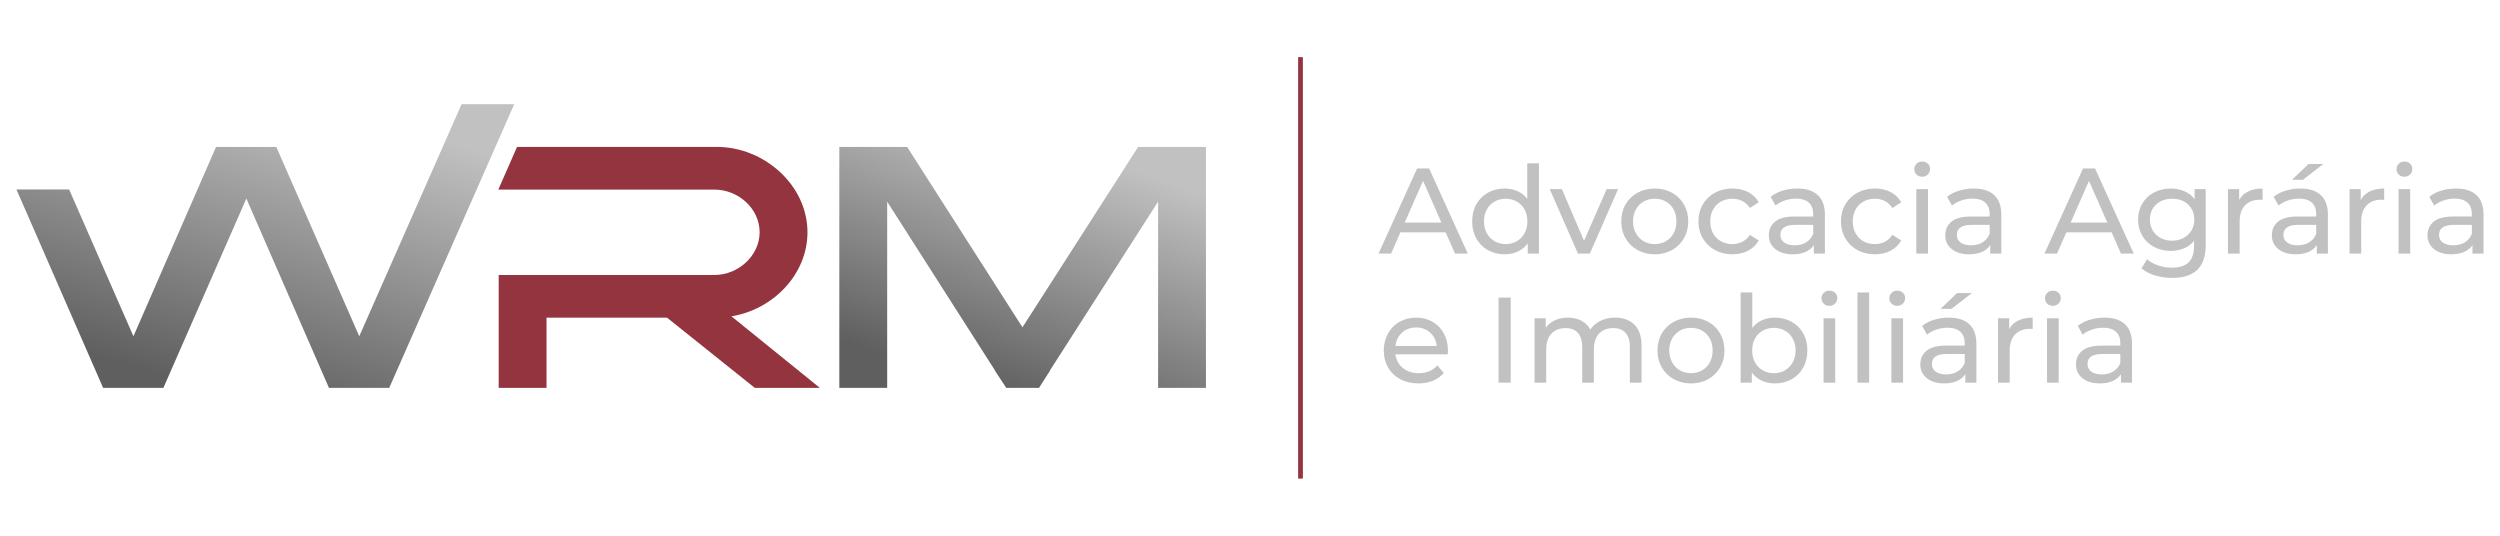
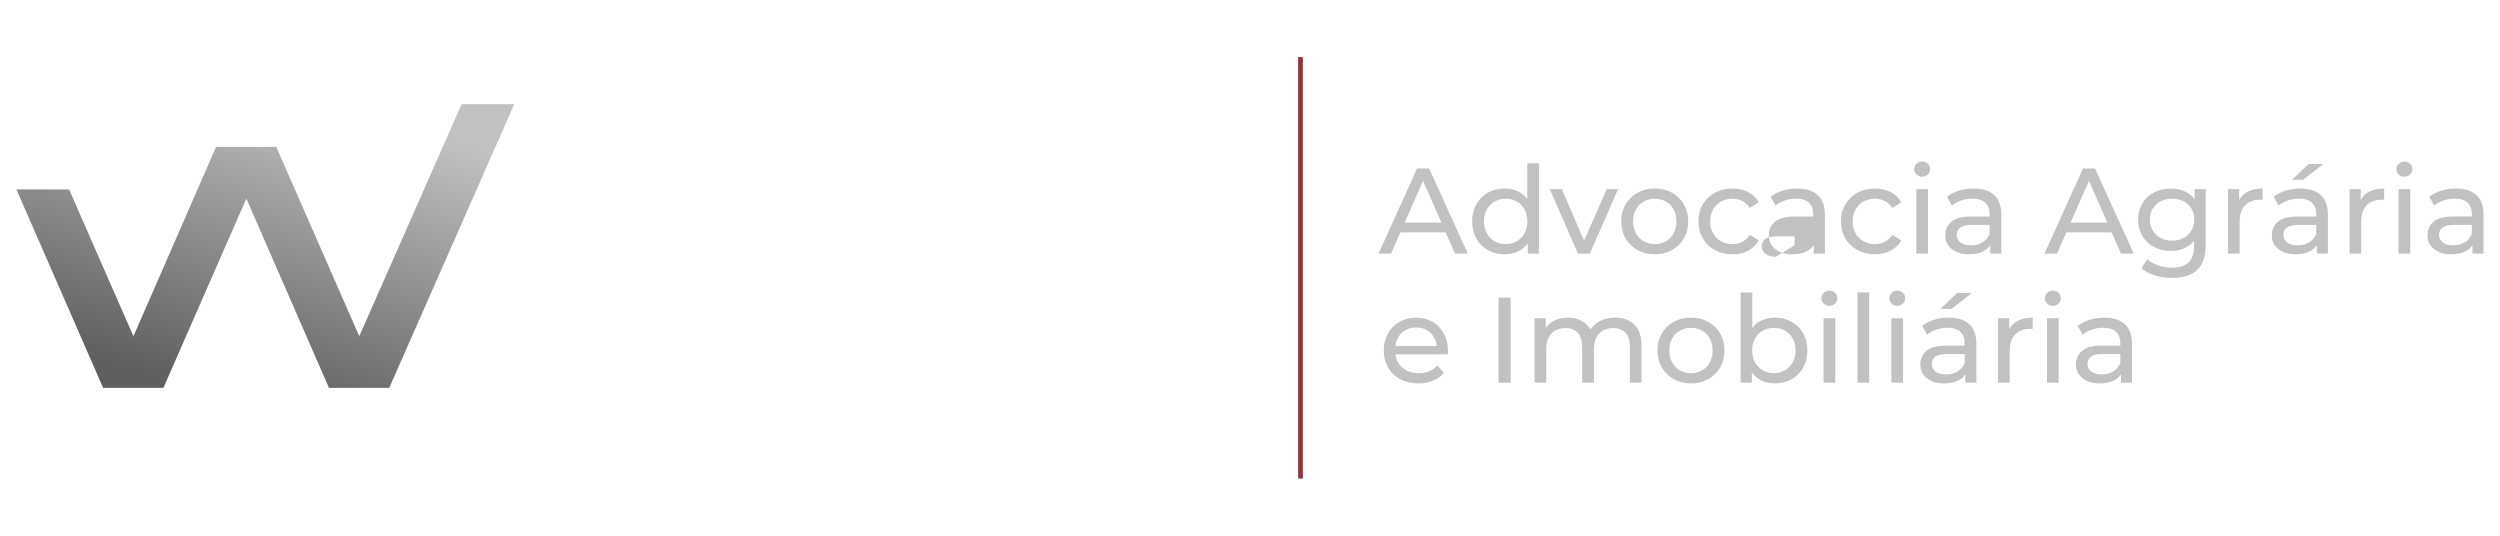
<svg xmlns="http://www.w3.org/2000/svg" xmlns:xlink="http://www.w3.org/1999/xlink" xml:space="preserve" width="280px" height="60px" version="1.1" style="shape-rendering:geometricPrecision; text-rendering:geometricPrecision; image-rendering:optimizeQuality; fill-rule:evenodd; clip-rule:evenodd" viewBox="0 0 2800000 599978">
  <defs>
    <style type="text/css">
   
    .fil4 {fill:#94343F}
    .fil0 {fill:#94343F;fill-rule:nonzero}
    .fil3 {fill:#C1C1C1;fill-rule:nonzero}
    .fil2 {fill:url(#id0);fill-rule:nonzero}
    .fil1 {fill:url(#id1);fill-rule:nonzero}
   
  </style>
    <linearGradient id="id0" gradientUnits="userSpaceOnUse" x1="1.09701e+06" y1="435686" x2="1.19371e+06" y2="163276">
      <stop offset="0" style="stop-opacity:1; stop-color:#5F5F5F" />
      <stop offset="1" style="stop-opacity:1; stop-color:#C1C1C1" />
    </linearGradient>
    <linearGradient id="id1" gradientUnits="userSpaceOnUse" xlink:href="#id0" x1="246426" y1="440493" x2="347930" y2="110646">
  </linearGradient>
  </defs>
  <g id="Camada_x0020_1">
    <g id="_543710608">
      <g>
-         <path class="fil0" d="M819168 354237c46264,-7323 85205,-46653 85205,-94087 0,-52819 -48591,-95610 -101398,-95610l-223891 0 -20964 47799 242150 12c26610,0 50516,21201 50516,47799 0,26221 -23906,47811 -50516,47811 -80575,0 -161162,0 -241749,0l0 126473 53599 0 0 -78661 134941 0 98327 78661 72874 0 -99094 -80197z" />
        <polygon class="fil1" points="516935,116717 402379,376596 309462,164540 265891,164540 241985,164540 149445,376596 77421,212209 18425,212209 115512,434434 182989,434434 275906,222367 368446,434434 435922,434434 575919,116717 " />
-         <polygon class="fil2" points="1297078,164540 1274708,164540 1145165,366568 1015999,164540 993641,164540 940042,164540 940042,434434 993641,434434 993641,225839 1114314,414769 1114314,415159 1127046,434434 1163673,434434 1176015,415159 1176015,414769 1297078,225839 1297078,434434 1350665,434434 1350665,164540 " />
      </g>
-       <path class="fil3" d="M1619142 260174l-50657 0 -10488 23823 -14020 0 43169 -95327 13477 0 43299 95327 -14291 0 -10489 -23823zm-4760 -10902l-20563 -46712 -20574 46712 41137 0zm109206 -66319l0 101044 -12520 0 0 -11433c-2906,3992 -6591,7027 -11032,9118 -4452,2090 -9354,3130 -14716,3130 -6981,0 -13252,-1536 -18792,-4630 -5527,-3083 -9862,-7417 -13004,-13004 -3130,-5575 -4689,-12000 -4689,-19264 0,-7264 1559,-13665 4689,-19205 3142,-5539 7477,-9850 13004,-12933 5540,-3094 11811,-4630 18792,-4630 5185,0 9945,969 14303,2929 4358,1949 7996,4831 10901,8646l0 -39768 13064 0zm-37170 90426c4536,0 8669,-1063 12390,-3201 3720,-2138 6626,-5126 8716,-8988 2091,-3863 3130,-8280 3130,-13276 0,-4996 -1039,-9425 -3130,-13276 -2090,-3862 -4996,-6838 -8716,-8929 -3721,-2078 -7854,-3130 -12390,-3130 -4630,0 -8787,1052 -12461,3130 -3685,2091 -6578,5067 -8716,8929 -2138,3851 -3201,8280 -3201,13276 0,4996 1063,9413 3201,13276 2138,3862 5031,6850 8716,8988 3674,2138 7831,3201 12461,3201zm125823 -61560l-31594 72178 -13347 0 -31594 -72178 13618 0 24791 57886 25323 -57886 12803 0zm41126 72993c-7169,0 -13618,-1583 -19334,-4760 -5717,-3177 -10193,-7559 -13418,-13146 -3224,-5586 -4830,-11917 -4830,-18992 0,-7087 1606,-13417 4830,-19004 3225,-5575 7701,-9933 13418,-13063 5716,-3142 12165,-4701 19334,-4701 7170,0 13595,1559 19276,4701 5669,3130 10122,7488 13335,13063 3224,5587 4842,11917 4842,19004 0,7075 -1618,13406 -4842,18992 -3213,5587 -7666,9969 -13335,13146 -5681,3177 -12106,4760 -19276,4760zm0 -11433c4630,0 8788,-1063 12461,-3201 3673,-2138 6567,-5126 8646,-8988 2090,-3863 3130,-8280 3130,-13276 0,-4996 -1040,-9425 -3130,-13276 -2079,-3862 -4973,-6838 -8646,-8929 -3673,-2078 -7831,-3130 -12461,-3130 -4630,0 -8787,1052 -12460,3130 -3673,2091 -6579,5067 -8717,8929 -2126,3851 -3201,8280 -3201,13276 0,4996 1075,9413 3201,13276 2138,3862 5044,6850 8717,8988 3673,2138 7830,3201 12460,3201zm87024 11433c-7358,0 -13913,-1583 -19677,-4760 -5764,-3177 -10287,-7559 -13559,-13146 -3260,-5586 -4902,-11917 -4902,-18992 0,-7087 1642,-13417 4902,-19004 3272,-5575 7795,-9933 13559,-13063 5764,-3142 12319,-4701 19677,-4701 6532,0 12366,1311 17492,3945 5138,2634 9107,6449 11918,11445l-9933 6402c-2280,-3449 -5091,-6048 -8445,-7772 -3366,-1724 -7087,-2587 -11173,-2587 -4713,0 -8965,1052 -12733,3130 -3767,2091 -6720,5067 -8846,8929 -2138,3851 -3201,8280 -3201,13276 0,5079 1063,9555 3201,13406 2126,3862 5079,6838 8846,8929 3768,2079 8020,3130 12733,3130 4086,0 7807,-862 11173,-2587 3354,-1724 6165,-4311 8445,-7760l9933 6260c-2811,4996 -6780,8823 -11918,11504 -5126,2681 -10960,4016 -17492,4016zm72579 -73666c9992,0 17634,2445 22949,7347 5315,4901 7961,12212 7961,21933l0 43571 -12390 0 0 -9532c-2173,3366 -5280,5929 -9331,7689 -4039,1772 -8823,2658 -14362,2658 -8079,0 -14551,-1949 -19406,-5847 -4854,-3909 -7287,-9035 -7287,-15389 0,-6355 2315,-11469 6945,-15319 4630,-3863 11988,-5788 22063,-5788l20693 0 0 -2586c0,-5634 -1630,-9945 -4902,-12945 -3260,-2989 -8078,-4489 -14433,-4489 -4264,0 -8445,697 -12519,2103 -4087,1417 -7548,3295 -10359,5657l-5445 -9803c3721,-3000 8174,-5291 13347,-6874 5173,-1594 10665,-2386 16476,-2386zm-3000 63591c4996,0 9307,-1110 12945,-3331 3626,-2232 6260,-5386 7890,-9472l0 -10075 -20150 0c-11079,0 -16618,3720 -16618,11173 0,3626 1406,6485 4228,8575 2811,2091 6721,3130 11705,3130zm90012 10075c-7346,0 -13901,-1583 -19677,-4760 -5764,-3177 -10276,-7559 -13547,-13146 -3260,-5586 -4902,-11917 -4902,-18992 0,-7087 1642,-13417 4902,-19004 3271,-5575 7783,-9933 13547,-13063 5776,-3142 12331,-4701 19677,-4701 6544,0 12378,1311 17504,3945 5126,2634 9107,6449 11918,11445l-9945 6402c-2268,-3449 -5079,-6048 -8445,-7772 -3355,-1724 -7075,-2587 -11162,-2587 -4724,0 -8964,1052 -12732,3130 -3768,2091 -6720,5067 -8858,8929 -2126,3851 -3189,8280 -3189,13276 0,5079 1063,9555 3189,13406 2138,3862 5090,6838 8858,8929 3768,2079 8008,3130 12732,3130 4087,0 7807,-862 11162,-2587 3366,-1724 6177,-4311 8445,-7760l9945 6260c-2811,4996 -6792,8823 -11918,11504 -5126,2681 -10960,4016 -17504,4016zm46311 -72993l13063 0 0 72178 -13063 0 0 -72178zm6532 -13889c-2539,0 -4654,-815 -6331,-2445 -1677,-1630 -2516,-3638 -2516,-5988 0,-2363 839,-4382 2516,-6059 1677,-1689 3792,-2528 6331,-2528 2539,0 4654,803 6331,2386 1677,1582 2515,3567 2515,5917 0,2457 -838,4524 -2515,6201 -1677,1677 -3792,2516 -6331,2516zm57744 13216c9981,0 17634,2445 22949,7347 5303,4901 7961,12212 7961,21933l0 43571 -12390 0 0 -9532c-2185,3366 -5291,5929 -9331,7689 -4039,1772 -8834,2658 -14374,2658 -8079,0 -14539,-1949 -19394,-5847 -4866,-3909 -7287,-9035 -7287,-15389 0,-6355 2315,-11469 6945,-15319 4630,-3863 11976,-5788 22063,-5788l20693 0 0 -2586c0,-5634 -1630,-9945 -4902,-12945 -3271,-2989 -8078,-4489 -14433,-4489 -4264,0 -8445,697 -12531,2103 -4087,1417 -7536,3295 -10347,5657l-5445 -9803c3721,-3000 8162,-5291 13347,-6874 5173,-1594 10665,-2386 16476,-2386zm-3000 63591c4996,0 9307,-1110 12933,-3331 3638,-2232 6272,-5386 7902,-9472l0 -10075 -20150 0c-11079,0 -16618,3720 -16618,11173 0,3626 1406,6485 4228,8575 2811,2091 6709,3130 11705,3130zm157430 -14563l-50670 0 -10476 23823 -14032 0 43170 -95327 13476 0 43311 95327 -14303 0 -10476 -23823zm-4772 -10902l-20563 -46712 -20563 46712 41126 0zm110174 -37453l0 62375c0,12614 -3130,21945 -9402,27980 -6260,6047 -15614,9059 -28051,9059 -6815,0 -13299,-933 -19477,-2787 -6165,-1866 -11161,-4524 -14976,-7973l6260 -10075c3366,2906 7512,5197 12460,6874 4949,1689 10063,2528 15319,2528 8445,0 14693,-2008 18733,-6000 4039,-3992 6059,-10075 6059,-18248l0 -5717c-3083,3721 -6886,6520 -11374,8374 -4500,1867 -9366,2800 -14634,2800 -6910,0 -13146,-1477 -18732,-4429 -5575,-2953 -9957,-7087 -13134,-12390 -3178,-5315 -4772,-11374 -4772,-18189 0,-6803 1594,-12863 4772,-18178 3177,-5303 7559,-9413 13134,-12318 5586,-2906 11822,-4359 18732,-4359 5445,0 10500,992 15177,3000 4677,1996 8516,4937 11504,8847l0 -11174 12402 0zm-37595 57745c4724,0 8965,-992 12744,-3000 3768,-1996 6709,-4784 8847,-8374 2126,-3579 3200,-7642 3200,-12189 0,-6992 -2315,-12638 -6944,-16949 -4630,-4311 -10583,-6473 -17847,-6473 -7346,0 -13346,2162 -17965,6473 -4629,4311 -6944,9957 -6944,16949 0,4547 1063,8610 3189,12189 2137,3590 5090,6378 8858,8374 3768,2008 8055,3000 12862,3000zm75048 -45615c2255,-4181 5622,-7358 10074,-9531 4441,-2185 9851,-3272 16205,-3272l0 12662c-732,-95 -1724,-142 -3000,-142 -7087,0 -12638,2114 -16677,6343 -4039,4216 -6071,10228 -6071,18035l0 35953 -13063 0 0 -72178 12532 0 0 12130zm68492 -12803c9980,0 17634,2445 22949,7347 5303,4901 7960,12212 7960,21933l0 43571 -12389 0 0 -9532c-2174,3366 -5292,5929 -9331,7689 -4040,1772 -8823,2658 -14362,2658 -8079,0 -14552,-1949 -19406,-5847 -4854,-3909 -7287,-9035 -7287,-15389 0,-6355 2315,-11469 6944,-15319 4630,-3863 11989,-5788 22064,-5788l20693 0 0 -2586c0,-5634 -1630,-9945 -4902,-12945 -3260,-2989 -8079,-4489 -14433,-4489 -4264,0 -8445,697 -12532,2103 -4075,1417 -7535,3295 -10346,5657l-5445 -9803c3720,-3000 8173,-5291 13346,-6874 5174,-1594 10666,-2386 16477,-2386zm-3000 63591c4996,0 9307,-1110 12945,-3331 3626,-2232 6260,-5386 7890,-9472l0 -10075 -20150 0c-11079,0 -16618,3720 -16618,11173 0,3626 1405,6485 4228,8575 2811,2091 6721,3130 11705,3130zm12260 -91099l16606 0 -22866 17705 -12260 0 18520 -17705zm58417 40311c2268,-4181 5634,-7358 10075,-9531 4453,-2185 9850,-3272 16205,-3272l0 12662c-721,-95 -1725,-142 -2988,-142 -7087,0 -12638,2114 -16689,6343 -4040,4216 -6060,10228 -6060,18035l0 35953 -13074 0 0 -72178 12531 0 0 12130zm42355 -12130l13074 0 0 72178 -13074 0 0 -72178zm6531 -13889c-2539,0 -4653,-815 -6331,-2445 -1677,-1630 -2515,-3638 -2515,-5988 0,-2363 838,-4382 2515,-6059 1678,-1689 3792,-2528 6331,-2528 2540,0 4654,803 6331,2386 1689,1582 2527,3567 2527,5917 0,2457 -838,4524 -2527,6201 -1677,1677 -3791,2516 -6331,2516zm57744 13216c9981,0 17634,2445 22949,7347 5303,4901 7961,12212 7961,21933l0 43571 -12390 0 0 -9532c-2173,3366 -5291,5929 -9331,7689 -4039,1772 -8822,2658 -14362,2658 -8079,0 -14551,-1949 -19405,-5847 -4855,-3909 -7288,-9035 -7288,-15389 0,-6355 2315,-11469 6945,-15319 4630,-3863 11988,-5788 22063,-5788l20693 0 0 -2586c0,-5634 -1630,-9945 -4901,-12945 -3260,-2989 -8079,-4489 -14434,-4489 -4263,0 -8445,697 -12531,2103 -4075,1417 -7536,3295 -10347,5657l-5445 -9803c3721,-3000 8174,-5291 13347,-6874 5173,-1594 10665,-2386 16476,-2386zm-3000 63591c4996,0 9308,-1110 12945,-3331 3626,-2232 6260,-5386 7890,-9472l0 -10075 -20150 0c-11078,0 -16618,3720 -16618,11173 0,3626 1406,6485 4229,8575 2811,2091 6720,3130 11704,3130zm-1125924 118181c0,1004 -95,2315 -272,3945l-58559 0c815,6355 3614,11469 8374,15319 4772,3862 10689,5788 17776,5788 8622,0 15567,-2906 20834,-8705l7217 8433c-3272,3815 -7335,6721 -12189,8717 -4854,1996 -10276,3000 -16276,3000 -7618,0 -14385,-1571 -20279,-4701 -5906,-3130 -10477,-7512 -13689,-13134 -3225,-5634 -4843,-11988 -4843,-19075 0,-6980 1571,-13299 4701,-18921 3130,-5634 7453,-10016 12933,-13146 5492,-3130 11693,-4701 18591,-4701 6897,0 13051,1571 18460,4701 5398,3130 9615,7512 12662,13146 3035,5622 4559,12071 4559,19334zm-35681 -26149c-6260,0 -11504,1913 -15721,5728 -4228,3803 -6697,8799 -7429,14977l46299 0c-720,-6083 -3200,-11056 -7417,-14918 -4216,-3850 -9461,-5787 -15732,-5787zm92339 -33496l13618 0 0 95327 -13618 0 0 -95327zm130594 22464c9071,0 16264,2634 21579,7902 5315,5268 7961,13075 7961,23421l0 41540 -13063 0 0 -40040c0,-6992 -1618,-12260 -4843,-15791 -3224,-3544 -7830,-5315 -13819,-5315 -6626,0 -11893,2067 -15791,6189 -3909,4134 -5858,10063 -5858,17775l0 37182 -13075 0 0 -40040c0,-6992 -1618,-12260 -4831,-15791 -3224,-3544 -7831,-5315 -13831,-5315 -6626,0 -11881,2067 -15791,6189 -3909,4134 -5858,10063 -5858,17775l0 37182 -13075 0 0 -72178 12531 0 0 10760c2634,-3720 6083,-6567 10347,-8516 4264,-1948 9130,-2929 14575,-2929 5622,0 10618,1134 14976,3414 4358,2267 7713,5574 10075,9933 2728,-4170 6520,-7441 11374,-9803 4854,-2363 10323,-3544 16417,-3544zm84969 73678c-7169,0 -13618,-1583 -19334,-4772 -5717,-3177 -10193,-7547 -13418,-13134 -3224,-5587 -4831,-11917 -4831,-19004 0,-7075 1607,-13406 4831,-18992 3225,-5587 7701,-9945 13418,-13075 5716,-3130 12165,-4701 19334,-4701 7170,0 13595,1571 19264,4701 5681,3130 10122,7488 13347,13075 3224,5586 4842,11917 4842,18992 0,7087 -1618,13417 -4842,19004 -3225,5587 -7666,9957 -13347,13134 -5669,3189 -12094,4772 -19264,4772zm0 -11445c4630,0 8788,-1063 12461,-3189 3673,-2138 6555,-5138 8646,-8989 2090,-3862 3129,-8291 3129,-13287 0,-4984 -1039,-9413 -3129,-13276 -2091,-3850 -4973,-6826 -8646,-8917 -3673,-2090 -7831,-3130 -12461,-3130 -4630,0 -8787,1040 -12460,3130 -3674,2091 -6579,5067 -8717,8917 -2138,3863 -3201,8292 -3201,13276 0,4996 1063,9425 3201,13287 2138,3851 5043,6851 8717,8989 3673,2126 7830,3189 12460,3189zm93827 -62233c6992,0 13252,1547 18792,4630 5539,3095 9874,7406 13004,12945 3130,5539 4700,11929 4700,19193 0,7264 -1570,13689 -4700,19276 -3130,5575 -7465,9921 -13004,13004 -5540,3082 -11800,4630 -18792,4630 -5362,0 -10264,-1052 -14705,-3130 -4452,-2091 -8126,-5126 -11031,-9130l0 11445 -12532 0 0 -101044 13075 0 0 39756c2906,-3803 6532,-6697 10890,-8646 4358,-1948 9130,-2929 14303,-2929zm-1086 62233c4630,0 8775,-1063 12460,-3189 3674,-2138 6579,-5138 8717,-8989 2126,-3862 3201,-8291 3201,-13287 0,-4984 -1075,-9413 -3201,-13276 -2138,-3850 -5043,-6826 -8717,-8917 -3685,-2090 -7830,-3130 -12460,-3130 -4548,0 -8670,1040 -12402,3130 -3720,2091 -6626,5067 -8717,8917 -2078,3863 -3129,8292 -3129,13276 0,4996 1051,9425 3129,13287 2091,3851 4997,6851 8717,8989 3732,2126 7854,3189 12402,3189zm55689 -61548l13075 0 0 72178 -13075 0 0 -72178zm6543 -13890c-2551,0 -4653,-815 -6331,-2444 -1689,-1642 -2527,-3638 -2527,-6000 0,-2363 838,-4382 2527,-6060 1678,-1677 3780,-2515 6331,-2515 2539,0 4654,791 6331,2374 1677,1594 2516,3567 2516,5929 0,2457 -839,4524 -2516,6201 -1677,1677 -3792,2515 -6331,2515zm31453 -14976l13075 0 0 101044 -13075 0 0 -101044zm37996 28866l13075 0 0 72178 -13075 0 0 -72178zm6532 -13890c-2540,0 -4654,-815 -6331,-2444 -1677,-1642 -2516,-3638 -2516,-6000 0,-2363 839,-4382 2516,-6060 1677,-1677 3791,-2515 6331,-2515 2551,0 4653,791 6342,2374 1677,1594 2516,3567 2516,5929 0,2457 -839,4524 -2516,6201 -1689,1677 -3791,2515 -6342,2515zm57744 13205c9992,0 17634,2457 22949,7359 5315,4901 7960,12212 7960,21921l0 43583 -12389 0 0 -9532c-2174,3354 -5292,5917 -9331,7689 -4040,1772 -8823,2658 -14362,2658 -8079,0 -14552,-1949 -19406,-5859 -4854,-3897 -7287,-9035 -7287,-15389 0,-6355 2315,-11457 6945,-15319 4629,-3863 11988,-5788 22063,-5788l20693 0 0 -2586c0,-5623 -1630,-9945 -4902,-12934 -3260,-3000 -8079,-4500 -14433,-4500 -4264,0 -8445,709 -12520,2115 -4086,1405 -7547,3295 -10358,5657l-5445 -9815c3720,-2988 8173,-5279 13346,-6874 5174,-1583 10666,-2386 16477,-2386zm-3000 63603c4996,0 9307,-1110 12945,-3343 3626,-2220 6260,-5374 7890,-9460l0 -10075 -20150 0c-11079,0 -16618,3720 -16618,11161 0,3638 1405,6496 4228,8587 2811,2079 6721,3130 11705,3130zm12260 -91111l16618 0 -22878 17705 -12260 0 18520 -17705zm58417 40311c2268,-4169 5634,-7346 10087,-9531 4441,-2173 9838,-3272 16193,-3272l0 12673c-721,-94 -1725,-141 -2988,-141 -7087,0 -12638,2114 -16689,6330 -4040,4229 -6059,10241 -6059,18048l0 35953 -13063 0 0 -72178 12519 0 0 12118zm42355 -12118l13075 0 0 72178 -13075 0 0 -72178zm6531 -13890c-2539,0 -4642,-815 -6331,-2444 -1677,-1642 -2515,-3638 -2515,-6000 0,-2363 838,-4382 2515,-6060 1689,-1677 3792,-2515 6331,-2515 2551,0 4654,791 6343,2374 1677,1594 2515,3567 2515,5929 0,2457 -838,4524 -2515,6201 -1689,1677 -3792,2515 -6343,2515zm57744 13205c9993,0 17634,2457 22949,7359 5315,4901 7961,12212 7961,21921l0 43583 -12390 0 0 -9532c-2173,3354 -5291,5917 -9331,7689 -4039,1772 -8822,2658 -14362,2658 -8079,0 -14551,-1949 -19405,-5859 -4855,-3897 -7288,-9035 -7288,-15389 0,-6355 2315,-11457 6945,-15319 4630,-3863 11988,-5788 22063,-5788l20693 0 0 -2586c0,-5623 -1630,-9945 -4901,-12934 -3260,-3000 -8079,-4500 -14434,-4500 -4263,0 -8444,709 -12519,2115 -4087,1405 -7548,3295 -10359,5657l-5444 -9815c3720,-2988 8173,-5279 13346,-6874 5173,-1583 10665,-2386 16476,-2386zm-3000 63603c4997,0 9308,-1110 12945,-3343 3626,-2220 6260,-5374 7890,-9460l0 -10075 -20150 0c-11078,0 -16618,3720 -16618,11161 0,3638 1406,6496 4229,8587 2811,2079 6720,3130 11704,3130z" />
+       <path class="fil3" d="M1619142 260174l-50657 0 -10488 23823 -14020 0 43169 -95327 13477 0 43299 95327 -14291 0 -10489 -23823zm-4760 -10902l-20563 -46712 -20574 46712 41137 0zm109206 -66319l0 101044 -12520 0 0 -11433c-2906,3992 -6591,7027 -11032,9118 -4452,2090 -9354,3130 -14716,3130 -6981,0 -13252,-1536 -18792,-4630 -5527,-3083 -9862,-7417 -13004,-13004 -3130,-5575 -4689,-12000 -4689,-19264 0,-7264 1559,-13665 4689,-19205 3142,-5539 7477,-9850 13004,-12933 5540,-3094 11811,-4630 18792,-4630 5185,0 9945,969 14303,2929 4358,1949 7996,4831 10901,8646l0 -39768 13064 0zm-37170 90426c4536,0 8669,-1063 12390,-3201 3720,-2138 6626,-5126 8716,-8988 2091,-3863 3130,-8280 3130,-13276 0,-4996 -1039,-9425 -3130,-13276 -2090,-3862 -4996,-6838 -8716,-8929 -3721,-2078 -7854,-3130 -12390,-3130 -4630,0 -8787,1052 -12461,3130 -3685,2091 -6578,5067 -8716,8929 -2138,3851 -3201,8280 -3201,13276 0,4996 1063,9413 3201,13276 2138,3862 5031,6850 8716,8988 3674,2138 7831,3201 12461,3201zm125823 -61560l-31594 72178 -13347 0 -31594 -72178 13618 0 24791 57886 25323 -57886 12803 0zm41126 72993c-7169,0 -13618,-1583 -19334,-4760 -5717,-3177 -10193,-7559 -13418,-13146 -3224,-5586 -4830,-11917 -4830,-18992 0,-7087 1606,-13417 4830,-19004 3225,-5575 7701,-9933 13418,-13063 5716,-3142 12165,-4701 19334,-4701 7170,0 13595,1559 19276,4701 5669,3130 10122,7488 13335,13063 3224,5587 4842,11917 4842,19004 0,7075 -1618,13406 -4842,18992 -3213,5587 -7666,9969 -13335,13146 -5681,3177 -12106,4760 -19276,4760zm0 -11433c4630,0 8788,-1063 12461,-3201 3673,-2138 6567,-5126 8646,-8988 2090,-3863 3130,-8280 3130,-13276 0,-4996 -1040,-9425 -3130,-13276 -2079,-3862 -4973,-6838 -8646,-8929 -3673,-2078 -7831,-3130 -12461,-3130 -4630,0 -8787,1052 -12460,3130 -3673,2091 -6579,5067 -8717,8929 -2126,3851 -3201,8280 -3201,13276 0,4996 1075,9413 3201,13276 2138,3862 5044,6850 8717,8988 3673,2138 7830,3201 12460,3201zm87024 11433c-7358,0 -13913,-1583 -19677,-4760 -5764,-3177 -10287,-7559 -13559,-13146 -3260,-5586 -4902,-11917 -4902,-18992 0,-7087 1642,-13417 4902,-19004 3272,-5575 7795,-9933 13559,-13063 5764,-3142 12319,-4701 19677,-4701 6532,0 12366,1311 17492,3945 5138,2634 9107,6449 11918,11445l-9933 6402c-2280,-3449 -5091,-6048 -8445,-7772 -3366,-1724 -7087,-2587 -11173,-2587 -4713,0 -8965,1052 -12733,3130 -3767,2091 -6720,5067 -8846,8929 -2138,3851 -3201,8280 -3201,13276 0,5079 1063,9555 3201,13406 2126,3862 5079,6838 8846,8929 3768,2079 8020,3130 12733,3130 4086,0 7807,-862 11173,-2587 3354,-1724 6165,-4311 8445,-7760l9933 6260c-2811,4996 -6780,8823 -11918,11504 -5126,2681 -10960,4016 -17492,4016zm72579 -73666c9992,0 17634,2445 22949,7347 5315,4901 7961,12212 7961,21933l0 43571 -12390 0 0 -9532c-2173,3366 -5280,5929 -9331,7689 -4039,1772 -8823,2658 -14362,2658 -8079,0 -14551,-1949 -19406,-5847 -4854,-3909 -7287,-9035 -7287,-15389 0,-6355 2315,-11469 6945,-15319 4630,-3863 11988,-5788 22063,-5788l20693 0 0 -2586c0,-5634 -1630,-9945 -4902,-12945 -3260,-2989 -8078,-4489 -14433,-4489 -4264,0 -8445,697 -12519,2103 -4087,1417 -7548,3295 -10359,5657l-5445 -9803c3721,-3000 8174,-5291 13347,-6874 5173,-1594 10665,-2386 16476,-2386zm-3000 63591l0 -10075 -20150 0c-11079,0 -16618,3720 -16618,11173 0,3626 1406,6485 4228,8575 2811,2091 6721,3130 11705,3130zm90012 10075c-7346,0 -13901,-1583 -19677,-4760 -5764,-3177 -10276,-7559 -13547,-13146 -3260,-5586 -4902,-11917 -4902,-18992 0,-7087 1642,-13417 4902,-19004 3271,-5575 7783,-9933 13547,-13063 5776,-3142 12331,-4701 19677,-4701 6544,0 12378,1311 17504,3945 5126,2634 9107,6449 11918,11445l-9945 6402c-2268,-3449 -5079,-6048 -8445,-7772 -3355,-1724 -7075,-2587 -11162,-2587 -4724,0 -8964,1052 -12732,3130 -3768,2091 -6720,5067 -8858,8929 -2126,3851 -3189,8280 -3189,13276 0,5079 1063,9555 3189,13406 2138,3862 5090,6838 8858,8929 3768,2079 8008,3130 12732,3130 4087,0 7807,-862 11162,-2587 3366,-1724 6177,-4311 8445,-7760l9945 6260c-2811,4996 -6792,8823 -11918,11504 -5126,2681 -10960,4016 -17504,4016zm46311 -72993l13063 0 0 72178 -13063 0 0 -72178zm6532 -13889c-2539,0 -4654,-815 -6331,-2445 -1677,-1630 -2516,-3638 -2516,-5988 0,-2363 839,-4382 2516,-6059 1677,-1689 3792,-2528 6331,-2528 2539,0 4654,803 6331,2386 1677,1582 2515,3567 2515,5917 0,2457 -838,4524 -2515,6201 -1677,1677 -3792,2516 -6331,2516zm57744 13216c9981,0 17634,2445 22949,7347 5303,4901 7961,12212 7961,21933l0 43571 -12390 0 0 -9532c-2185,3366 -5291,5929 -9331,7689 -4039,1772 -8834,2658 -14374,2658 -8079,0 -14539,-1949 -19394,-5847 -4866,-3909 -7287,-9035 -7287,-15389 0,-6355 2315,-11469 6945,-15319 4630,-3863 11976,-5788 22063,-5788l20693 0 0 -2586c0,-5634 -1630,-9945 -4902,-12945 -3271,-2989 -8078,-4489 -14433,-4489 -4264,0 -8445,697 -12531,2103 -4087,1417 -7536,3295 -10347,5657l-5445 -9803c3721,-3000 8162,-5291 13347,-6874 5173,-1594 10665,-2386 16476,-2386zm-3000 63591c4996,0 9307,-1110 12933,-3331 3638,-2232 6272,-5386 7902,-9472l0 -10075 -20150 0c-11079,0 -16618,3720 -16618,11173 0,3626 1406,6485 4228,8575 2811,2091 6709,3130 11705,3130zm157430 -14563l-50670 0 -10476 23823 -14032 0 43170 -95327 13476 0 43311 95327 -14303 0 -10476 -23823zm-4772 -10902l-20563 -46712 -20563 46712 41126 0zm110174 -37453l0 62375c0,12614 -3130,21945 -9402,27980 -6260,6047 -15614,9059 -28051,9059 -6815,0 -13299,-933 -19477,-2787 -6165,-1866 -11161,-4524 -14976,-7973l6260 -10075c3366,2906 7512,5197 12460,6874 4949,1689 10063,2528 15319,2528 8445,0 14693,-2008 18733,-6000 4039,-3992 6059,-10075 6059,-18248l0 -5717c-3083,3721 -6886,6520 -11374,8374 -4500,1867 -9366,2800 -14634,2800 -6910,0 -13146,-1477 -18732,-4429 -5575,-2953 -9957,-7087 -13134,-12390 -3178,-5315 -4772,-11374 -4772,-18189 0,-6803 1594,-12863 4772,-18178 3177,-5303 7559,-9413 13134,-12318 5586,-2906 11822,-4359 18732,-4359 5445,0 10500,992 15177,3000 4677,1996 8516,4937 11504,8847l0 -11174 12402 0zm-37595 57745c4724,0 8965,-992 12744,-3000 3768,-1996 6709,-4784 8847,-8374 2126,-3579 3200,-7642 3200,-12189 0,-6992 -2315,-12638 -6944,-16949 -4630,-4311 -10583,-6473 -17847,-6473 -7346,0 -13346,2162 -17965,6473 -4629,4311 -6944,9957 -6944,16949 0,4547 1063,8610 3189,12189 2137,3590 5090,6378 8858,8374 3768,2008 8055,3000 12862,3000zm75048 -45615c2255,-4181 5622,-7358 10074,-9531 4441,-2185 9851,-3272 16205,-3272l0 12662c-732,-95 -1724,-142 -3000,-142 -7087,0 -12638,2114 -16677,6343 -4039,4216 -6071,10228 -6071,18035l0 35953 -13063 0 0 -72178 12532 0 0 12130zm68492 -12803c9980,0 17634,2445 22949,7347 5303,4901 7960,12212 7960,21933l0 43571 -12389 0 0 -9532c-2174,3366 -5292,5929 -9331,7689 -4040,1772 -8823,2658 -14362,2658 -8079,0 -14552,-1949 -19406,-5847 -4854,-3909 -7287,-9035 -7287,-15389 0,-6355 2315,-11469 6944,-15319 4630,-3863 11989,-5788 22064,-5788l20693 0 0 -2586c0,-5634 -1630,-9945 -4902,-12945 -3260,-2989 -8079,-4489 -14433,-4489 -4264,0 -8445,697 -12532,2103 -4075,1417 -7535,3295 -10346,5657l-5445 -9803c3720,-3000 8173,-5291 13346,-6874 5174,-1594 10666,-2386 16477,-2386zm-3000 63591c4996,0 9307,-1110 12945,-3331 3626,-2232 6260,-5386 7890,-9472l0 -10075 -20150 0c-11079,0 -16618,3720 -16618,11173 0,3626 1405,6485 4228,8575 2811,2091 6721,3130 11705,3130zm12260 -91099l16606 0 -22866 17705 -12260 0 18520 -17705zm58417 40311c2268,-4181 5634,-7358 10075,-9531 4453,-2185 9850,-3272 16205,-3272l0 12662c-721,-95 -1725,-142 -2988,-142 -7087,0 -12638,2114 -16689,6343 -4040,4216 -6060,10228 -6060,18035l0 35953 -13074 0 0 -72178 12531 0 0 12130zm42355 -12130l13074 0 0 72178 -13074 0 0 -72178zm6531 -13889c-2539,0 -4653,-815 -6331,-2445 -1677,-1630 -2515,-3638 -2515,-5988 0,-2363 838,-4382 2515,-6059 1678,-1689 3792,-2528 6331,-2528 2540,0 4654,803 6331,2386 1689,1582 2527,3567 2527,5917 0,2457 -838,4524 -2527,6201 -1677,1677 -3791,2516 -6331,2516zm57744 13216c9981,0 17634,2445 22949,7347 5303,4901 7961,12212 7961,21933l0 43571 -12390 0 0 -9532c-2173,3366 -5291,5929 -9331,7689 -4039,1772 -8822,2658 -14362,2658 -8079,0 -14551,-1949 -19405,-5847 -4855,-3909 -7288,-9035 -7288,-15389 0,-6355 2315,-11469 6945,-15319 4630,-3863 11988,-5788 22063,-5788l20693 0 0 -2586c0,-5634 -1630,-9945 -4901,-12945 -3260,-2989 -8079,-4489 -14434,-4489 -4263,0 -8445,697 -12531,2103 -4075,1417 -7536,3295 -10347,5657l-5445 -9803c3721,-3000 8174,-5291 13347,-6874 5173,-1594 10665,-2386 16476,-2386zm-3000 63591c4996,0 9308,-1110 12945,-3331 3626,-2232 6260,-5386 7890,-9472l0 -10075 -20150 0c-11078,0 -16618,3720 -16618,11173 0,3626 1406,6485 4229,8575 2811,2091 6720,3130 11704,3130zm-1125924 118181c0,1004 -95,2315 -272,3945l-58559 0c815,6355 3614,11469 8374,15319 4772,3862 10689,5788 17776,5788 8622,0 15567,-2906 20834,-8705l7217 8433c-3272,3815 -7335,6721 -12189,8717 -4854,1996 -10276,3000 -16276,3000 -7618,0 -14385,-1571 -20279,-4701 -5906,-3130 -10477,-7512 -13689,-13134 -3225,-5634 -4843,-11988 -4843,-19075 0,-6980 1571,-13299 4701,-18921 3130,-5634 7453,-10016 12933,-13146 5492,-3130 11693,-4701 18591,-4701 6897,0 13051,1571 18460,4701 5398,3130 9615,7512 12662,13146 3035,5622 4559,12071 4559,19334zm-35681 -26149c-6260,0 -11504,1913 -15721,5728 -4228,3803 -6697,8799 -7429,14977l46299 0c-720,-6083 -3200,-11056 -7417,-14918 -4216,-3850 -9461,-5787 -15732,-5787zm92339 -33496l13618 0 0 95327 -13618 0 0 -95327zm130594 22464c9071,0 16264,2634 21579,7902 5315,5268 7961,13075 7961,23421l0 41540 -13063 0 0 -40040c0,-6992 -1618,-12260 -4843,-15791 -3224,-3544 -7830,-5315 -13819,-5315 -6626,0 -11893,2067 -15791,6189 -3909,4134 -5858,10063 -5858,17775l0 37182 -13075 0 0 -40040c0,-6992 -1618,-12260 -4831,-15791 -3224,-3544 -7831,-5315 -13831,-5315 -6626,0 -11881,2067 -15791,6189 -3909,4134 -5858,10063 -5858,17775l0 37182 -13075 0 0 -72178 12531 0 0 10760c2634,-3720 6083,-6567 10347,-8516 4264,-1948 9130,-2929 14575,-2929 5622,0 10618,1134 14976,3414 4358,2267 7713,5574 10075,9933 2728,-4170 6520,-7441 11374,-9803 4854,-2363 10323,-3544 16417,-3544zm84969 73678c-7169,0 -13618,-1583 -19334,-4772 -5717,-3177 -10193,-7547 -13418,-13134 -3224,-5587 -4831,-11917 -4831,-19004 0,-7075 1607,-13406 4831,-18992 3225,-5587 7701,-9945 13418,-13075 5716,-3130 12165,-4701 19334,-4701 7170,0 13595,1571 19264,4701 5681,3130 10122,7488 13347,13075 3224,5586 4842,11917 4842,18992 0,7087 -1618,13417 -4842,19004 -3225,5587 -7666,9957 -13347,13134 -5669,3189 -12094,4772 -19264,4772zm0 -11445c4630,0 8788,-1063 12461,-3189 3673,-2138 6555,-5138 8646,-8989 2090,-3862 3129,-8291 3129,-13287 0,-4984 -1039,-9413 -3129,-13276 -2091,-3850 -4973,-6826 -8646,-8917 -3673,-2090 -7831,-3130 -12461,-3130 -4630,0 -8787,1040 -12460,3130 -3674,2091 -6579,5067 -8717,8917 -2138,3863 -3201,8292 -3201,13276 0,4996 1063,9425 3201,13287 2138,3851 5043,6851 8717,8989 3673,2126 7830,3189 12460,3189zm93827 -62233c6992,0 13252,1547 18792,4630 5539,3095 9874,7406 13004,12945 3130,5539 4700,11929 4700,19193 0,7264 -1570,13689 -4700,19276 -3130,5575 -7465,9921 -13004,13004 -5540,3082 -11800,4630 -18792,4630 -5362,0 -10264,-1052 -14705,-3130 -4452,-2091 -8126,-5126 -11031,-9130l0 11445 -12532 0 0 -101044 13075 0 0 39756c2906,-3803 6532,-6697 10890,-8646 4358,-1948 9130,-2929 14303,-2929zm-1086 62233c4630,0 8775,-1063 12460,-3189 3674,-2138 6579,-5138 8717,-8989 2126,-3862 3201,-8291 3201,-13287 0,-4984 -1075,-9413 -3201,-13276 -2138,-3850 -5043,-6826 -8717,-8917 -3685,-2090 -7830,-3130 -12460,-3130 -4548,0 -8670,1040 -12402,3130 -3720,2091 -6626,5067 -8717,8917 -2078,3863 -3129,8292 -3129,13276 0,4996 1051,9425 3129,13287 2091,3851 4997,6851 8717,8989 3732,2126 7854,3189 12402,3189zm55689 -61548l13075 0 0 72178 -13075 0 0 -72178zm6543 -13890c-2551,0 -4653,-815 -6331,-2444 -1689,-1642 -2527,-3638 -2527,-6000 0,-2363 838,-4382 2527,-6060 1678,-1677 3780,-2515 6331,-2515 2539,0 4654,791 6331,2374 1677,1594 2516,3567 2516,5929 0,2457 -839,4524 -2516,6201 -1677,1677 -3792,2515 -6331,2515zm31453 -14976l13075 0 0 101044 -13075 0 0 -101044zm37996 28866l13075 0 0 72178 -13075 0 0 -72178zm6532 -13890c-2540,0 -4654,-815 -6331,-2444 -1677,-1642 -2516,-3638 -2516,-6000 0,-2363 839,-4382 2516,-6060 1677,-1677 3791,-2515 6331,-2515 2551,0 4653,791 6342,2374 1677,1594 2516,3567 2516,5929 0,2457 -839,4524 -2516,6201 -1689,1677 -3791,2515 -6342,2515zm57744 13205c9992,0 17634,2457 22949,7359 5315,4901 7960,12212 7960,21921l0 43583 -12389 0 0 -9532c-2174,3354 -5292,5917 -9331,7689 -4040,1772 -8823,2658 -14362,2658 -8079,0 -14552,-1949 -19406,-5859 -4854,-3897 -7287,-9035 -7287,-15389 0,-6355 2315,-11457 6945,-15319 4629,-3863 11988,-5788 22063,-5788l20693 0 0 -2586c0,-5623 -1630,-9945 -4902,-12934 -3260,-3000 -8079,-4500 -14433,-4500 -4264,0 -8445,709 -12520,2115 -4086,1405 -7547,3295 -10358,5657l-5445 -9815c3720,-2988 8173,-5279 13346,-6874 5174,-1583 10666,-2386 16477,-2386zm-3000 63603c4996,0 9307,-1110 12945,-3343 3626,-2220 6260,-5374 7890,-9460l0 -10075 -20150 0c-11079,0 -16618,3720 -16618,11161 0,3638 1405,6496 4228,8587 2811,2079 6721,3130 11705,3130zm12260 -91111l16618 0 -22878 17705 -12260 0 18520 -17705zm58417 40311c2268,-4169 5634,-7346 10087,-9531 4441,-2173 9838,-3272 16193,-3272l0 12673c-721,-94 -1725,-141 -2988,-141 -7087,0 -12638,2114 -16689,6330 -4040,4229 -6059,10241 -6059,18048l0 35953 -13063 0 0 -72178 12519 0 0 12118zm42355 -12118l13075 0 0 72178 -13075 0 0 -72178zm6531 -13890c-2539,0 -4642,-815 -6331,-2444 -1677,-1642 -2515,-3638 -2515,-6000 0,-2363 838,-4382 2515,-6060 1689,-1677 3792,-2515 6331,-2515 2551,0 4654,791 6343,2374 1677,1594 2515,3567 2515,5929 0,2457 -838,4524 -2515,6201 -1689,1677 -3792,2515 -6343,2515zm57744 13205c9993,0 17634,2457 22949,7359 5315,4901 7961,12212 7961,21921l0 43583 -12390 0 0 -9532c-2173,3354 -5291,5917 -9331,7689 -4039,1772 -8822,2658 -14362,2658 -8079,0 -14551,-1949 -19405,-5859 -4855,-3897 -7288,-9035 -7288,-15389 0,-6355 2315,-11457 6945,-15319 4630,-3863 11988,-5788 22063,-5788l20693 0 0 -2586c0,-5623 -1630,-9945 -4901,-12934 -3260,-3000 -8079,-4500 -14434,-4500 -4263,0 -8444,709 -12519,2115 -4087,1405 -7548,3295 -10359,5657l-5444 -9815c3720,-2988 8173,-5279 13346,-6874 5173,-1583 10665,-2386 16476,-2386zm-3000 63603c4997,0 9308,-1110 12945,-3343 3626,-2220 6260,-5374 7890,-9460l0 -10075 -20150 0c-11078,0 -16618,3720 -16618,11161 0,3638 1406,6496 4229,8587 2811,2079 6720,3130 11704,3130z" />
      <polygon class="fil4" points="1453906,63992 1459221,63992 1459221,535986 1453906,535986 " />
    </g>
  </g>
</svg>